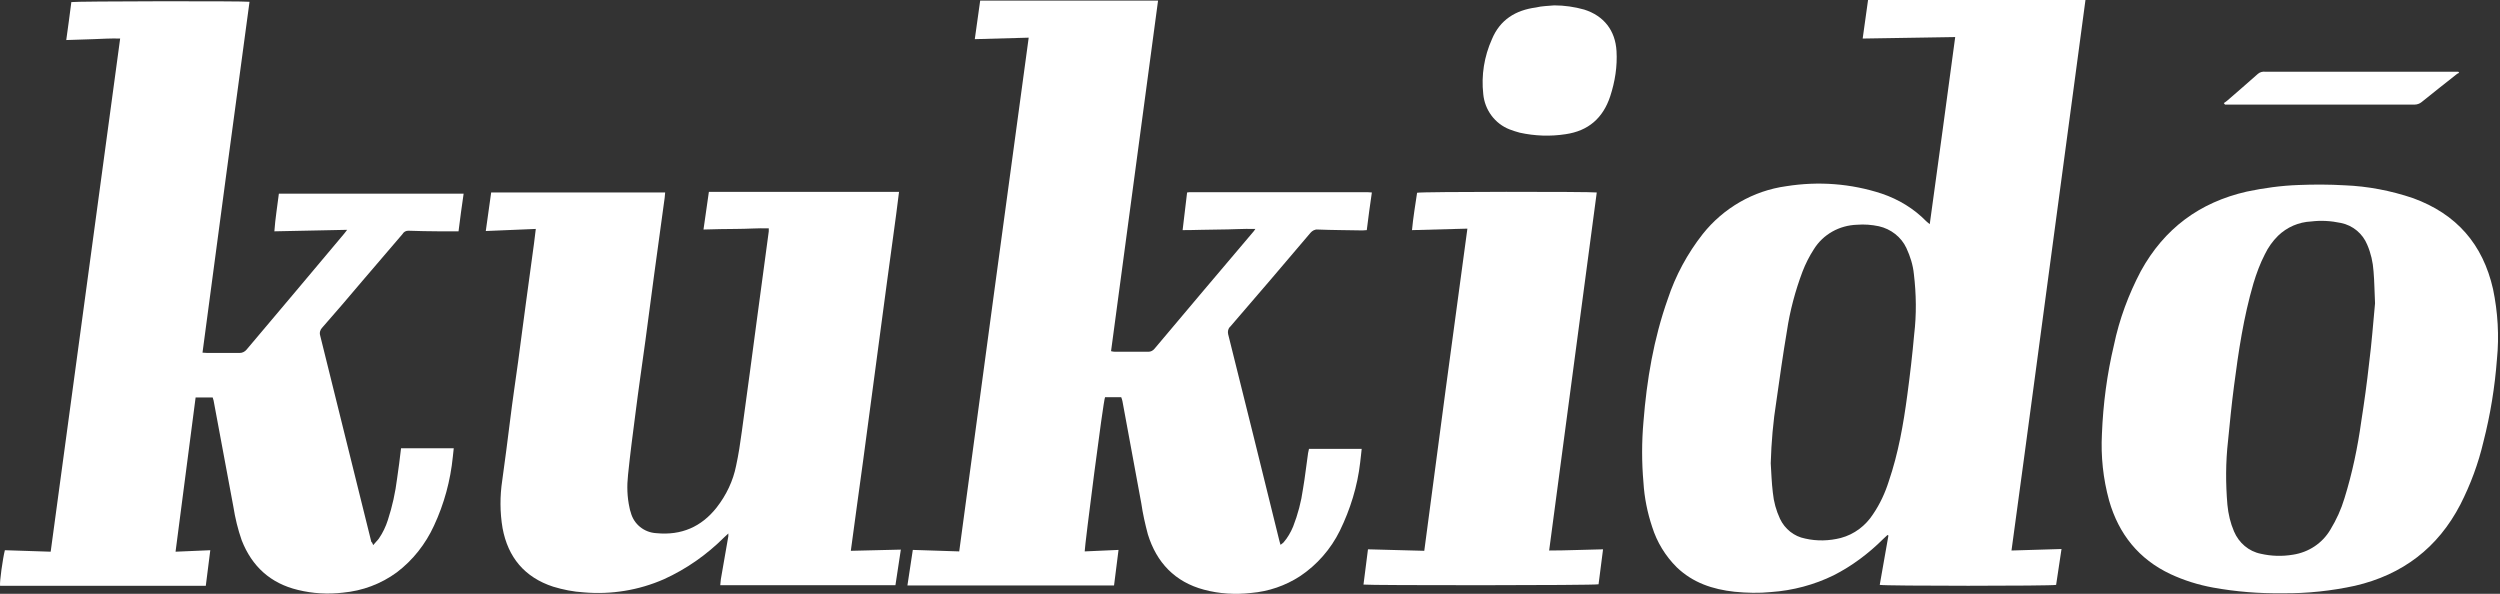
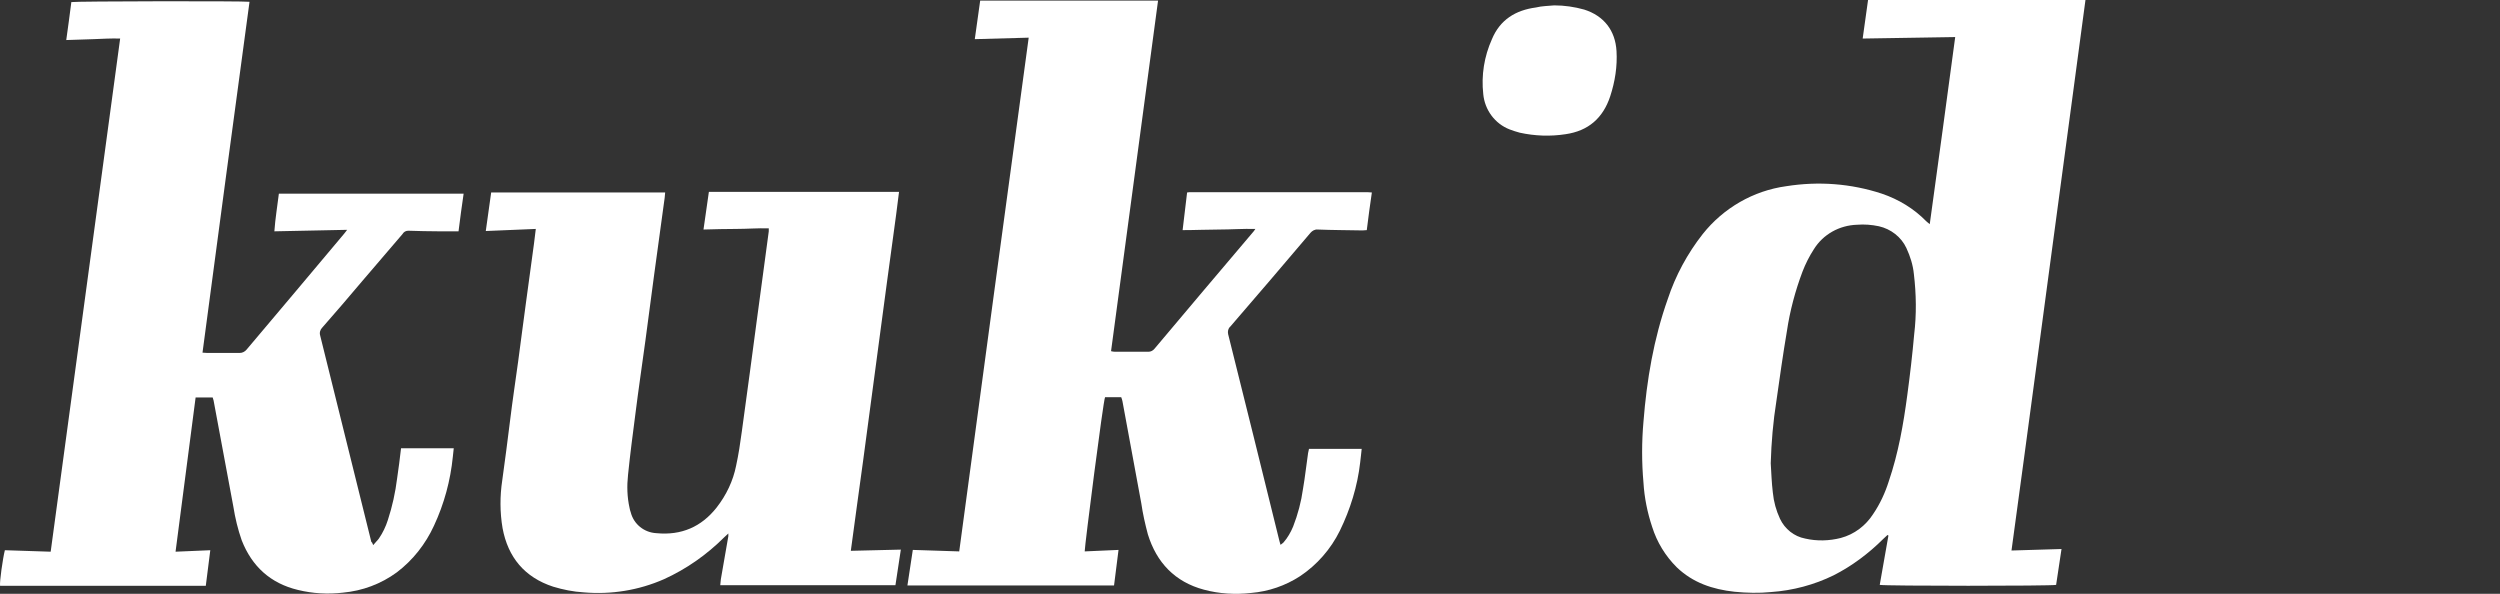
<svg xmlns="http://www.w3.org/2000/svg" fill="none" viewBox="0 0 421 100" height="100" width="421">
  <rect x="0" y="0" width="421" height="100" fill="#333333" stroke="none" />
  <path fill="white" d="M347.158 92.454C346.855 94.518 346.553 96.531 346.25 98.494C345.595 98.695 317.355 98.695 316.548 98.494C317.052 95.726 317.506 92.957 318.011 90.189L317.859 90.089L317.153 90.743C314.682 93.209 311.858 95.323 308.782 96.883C305.504 98.494 301.874 99.45 298.243 99.701C296.226 99.903 294.158 99.853 292.091 99.651C288.409 99.249 285.081 98.141 282.358 95.524C280.442 93.612 279.03 91.297 278.223 88.73C277.416 86.314 276.912 83.798 276.76 81.281C276.458 77.859 276.458 74.436 276.76 71.014C277.315 63.968 278.475 57.073 280.845 50.379C282.156 46.403 284.173 42.679 286.745 39.407C290.225 35.029 295.268 32.11 300.815 31.355C306.21 30.499 311.707 30.902 316.901 32.613C319.725 33.569 322.297 35.13 324.364 37.243C324.516 37.394 324.667 37.495 324.97 37.747C326.432 27.178 327.844 16.759 329.256 6.241L313.674 6.492L314.581 0H351.192C349.831 10.317 348.419 20.584 347.057 30.852C345.696 41.119 344.284 51.386 342.922 61.703C341.56 71.97 340.148 82.288 338.736 92.706L347.158 92.454ZM298.192 78.01C298.293 79.671 298.344 81.281 298.545 82.942C298.697 84.502 299.1 85.962 299.756 87.371C300.563 89.082 302.126 90.34 303.992 90.693C305.958 91.146 308.026 91.095 309.993 90.592C312.262 89.988 314.178 88.528 315.439 86.566C316.599 84.855 317.456 82.992 318.061 81.08C319.675 76.349 320.532 71.467 321.188 66.535C321.641 63.163 322.045 59.74 322.347 56.318C322.751 52.946 322.7 49.524 322.297 46.152C322.146 44.642 321.692 43.182 321.036 41.773C320.179 39.911 318.414 38.552 316.397 38.099C315.187 37.847 313.976 37.747 312.716 37.847C309.74 37.948 307.017 39.458 305.454 41.974C304.698 43.132 304.042 44.44 303.538 45.749C302.327 48.97 301.42 52.342 300.915 55.764C300.26 59.64 299.705 63.565 299.151 67.491C298.596 70.964 298.293 74.487 298.192 78.01Z" />
  <path fill="white" d="M173.232 6.342L164.155 6.593C164.457 4.379 164.76 2.265 165.063 0.101H195.017C192.395 19.83 189.722 39.458 187.1 59.137C187.301 59.187 187.553 59.237 187.755 59.237C189.621 59.237 191.537 59.237 193.403 59.237C193.807 59.237 194.16 59.036 194.412 58.734C199.908 52.191 205.405 45.699 210.952 39.156C211.103 39.005 211.204 38.854 211.406 38.552C209.288 38.502 207.271 38.653 205.304 38.653C203.337 38.653 201.27 38.753 199.152 38.753C199.404 36.64 199.656 34.526 199.908 32.412C200.16 32.362 200.413 32.362 200.665 32.362H230.266C230.518 32.362 230.72 32.412 231.022 32.412C230.72 34.526 230.417 36.589 230.165 38.753C229.913 38.753 229.711 38.804 229.459 38.804C226.938 38.753 224.416 38.753 221.895 38.653C221.441 38.602 220.987 38.854 220.685 39.206C216.197 44.491 211.708 49.776 207.17 55.01C206.817 55.312 206.716 55.815 206.817 56.268C209.691 67.793 212.566 79.319 215.39 90.844C215.44 91.096 215.541 91.397 215.642 91.75C215.844 91.599 215.995 91.498 216.146 91.347C216.852 90.542 217.356 89.636 217.76 88.68C218.567 86.616 219.121 84.502 219.424 82.338C219.777 80.325 219.979 78.312 220.281 76.299C220.332 76.047 220.382 75.846 220.433 75.594H229.308C229.207 76.399 229.157 77.154 229.056 77.859C228.602 81.885 227.392 85.761 225.627 89.384C224.114 92.454 221.794 95.122 218.92 97.034C216.449 98.645 213.625 99.601 210.7 99.853C208.027 100.155 205.355 100.004 202.732 99.299C197.841 97.99 194.765 94.719 193.302 89.988C192.848 88.277 192.445 86.516 192.193 84.754C191.134 79.016 190.075 73.279 189.016 67.541C188.965 67.34 188.915 67.139 188.814 66.887H186.091C185.788 67.441 182.662 91.901 182.662 92.857L188.36 92.605C188.108 94.669 187.856 96.632 187.604 98.594H152.809C153.111 96.581 153.414 94.618 153.716 92.605L161.533 92.857C165.416 63.968 169.299 35.23 173.232 6.342Z" />
  <path fill="white" d="M62.845 91.8C63.198 91.347 63.551 91.045 63.803 90.693C64.459 89.736 64.963 88.68 65.316 87.572C66.073 85.257 66.577 82.942 66.879 80.526C67.132 78.865 67.333 77.204 67.535 75.493H76.41C76.36 75.997 76.31 76.45 76.259 76.903C75.856 80.929 74.797 84.855 73.082 88.528C71.67 91.599 69.552 94.316 66.829 96.38C64.156 98.343 61.03 99.5 57.752 99.802C55.231 100.104 52.659 99.953 50.188 99.349C45.548 98.242 42.422 95.373 40.707 90.995C40.052 89.132 39.598 87.22 39.295 85.308C38.186 79.318 37.077 73.379 35.967 67.441C35.917 67.29 35.866 67.088 35.816 66.937H32.941L29.563 92.907L35.413 92.656C35.16 94.669 34.908 96.632 34.656 98.645H0.012C-0.089 97.99 0.466 94.065 0.819 92.656L8.534 92.907C12.417 64.119 16.351 35.331 20.234 6.492C18.67 6.442 17.208 6.543 15.746 6.593C14.283 6.643 12.77 6.694 11.157 6.744C11.459 4.53 11.762 2.416 12.014 0.352C12.619 0.201 41.01 0.151 42.019 0.302C39.346 19.981 36.724 39.659 34.101 59.388C34.454 59.388 34.656 59.438 34.908 59.438C36.724 59.438 38.539 59.438 40.354 59.438C40.808 59.438 41.212 59.237 41.514 58.885C47.011 52.392 52.457 45.9 57.954 39.357C58.105 39.206 58.206 39.005 58.458 38.703L46.204 38.955C46.355 36.79 46.708 34.727 46.961 32.613H78.075C77.772 34.727 77.469 36.841 77.217 38.955C76.108 38.955 74.998 38.955 73.939 38.955C72.225 38.955 70.46 38.904 68.745 38.854C68.342 38.854 67.989 39.055 67.787 39.407L60.98 47.359C58.761 49.977 56.542 52.594 54.273 55.16C53.919 55.513 53.768 56.016 53.92 56.519C56.794 68.095 59.668 79.721 62.543 91.297C62.644 91.246 62.694 91.448 62.845 91.8Z" />
  <path fill="white" d="M151.7 92.555C151.397 94.618 151.094 96.581 150.792 98.544H121.291C121.342 98.192 121.342 97.89 121.392 97.537C121.796 95.122 122.25 92.706 122.653 90.29C122.653 90.139 122.653 89.988 122.653 89.837C122.35 90.139 122.149 90.29 121.947 90.491C119.022 93.41 115.593 95.826 111.811 97.537C107.575 99.4 102.936 100.155 98.296 99.752C96.531 99.651 94.817 99.299 93.153 98.796C88.362 97.235 85.538 93.863 84.63 88.931C84.177 86.264 84.177 83.546 84.58 80.879C85.034 77.557 85.488 74.185 85.891 70.863C86.294 67.541 86.799 64.22 87.253 60.898C87.707 57.576 88.11 54.305 88.564 51.033C89.018 47.762 89.471 44.34 89.925 41.018C90.026 40.213 90.127 39.407 90.228 38.552L81.806 38.904C82.109 36.69 82.412 34.576 82.714 32.412H112.013C111.962 33.016 111.912 33.62 111.811 34.173C111.256 38.25 110.702 42.327 110.147 46.353C109.643 50.027 109.189 53.701 108.684 57.375C108.13 61.452 107.525 65.528 107.02 69.555C106.567 73.027 106.113 76.5 105.76 79.973C105.558 81.835 105.608 83.697 106.012 85.509C106.062 85.76 106.113 86.012 106.214 86.264C106.718 88.277 108.483 89.686 110.55 89.787C114.736 90.189 118.115 88.73 120.686 85.459C122.3 83.395 123.46 80.979 123.964 78.412C124.368 76.55 124.67 74.587 124.922 72.675C125.376 69.353 125.83 65.981 126.284 62.66L127.444 53.953L128.805 43.837C129.007 42.226 129.259 40.565 129.461 38.955C129.461 38.804 129.461 38.602 129.461 38.451C127.595 38.401 125.78 38.552 123.964 38.552C122.149 38.552 120.384 38.602 118.468 38.653C118.77 36.489 119.073 34.425 119.375 32.311H151.397C150.792 37.344 150.035 42.377 149.38 47.41C148.724 52.443 148.018 57.476 147.363 62.508L145.346 77.607C144.64 82.64 143.984 87.623 143.278 92.756L151.7 92.555Z" />
-   <path fill="white" d="M384.374 99.903C380.441 99.953 376.558 99.651 372.675 98.947C370.204 98.494 367.783 97.739 365.514 96.682C360.168 94.165 356.79 89.938 355.176 84.301C354.168 80.627 353.764 76.852 353.966 73.027C354.168 67.994 354.823 63.012 355.983 58.13C356.891 53.751 358.454 49.574 360.521 45.648C364.455 38.502 370.405 34.073 378.373 32.261C381.247 31.657 384.172 31.254 387.097 31.154C389.669 31.053 392.241 31.053 394.812 31.204C398.746 31.355 402.629 32.11 406.36 33.368C413.673 36.036 418.11 41.119 419.825 48.668C420.632 52.543 420.884 56.57 420.48 60.546C420.127 65.226 419.371 69.857 418.211 74.386C417.354 78.06 416.043 81.583 414.328 84.955C410.546 92.253 404.596 96.782 396.577 98.645C392.644 99.5 388.509 99.953 384.374 99.903ZM399.956 51.084C399.855 49.071 399.855 47.41 399.704 45.699C399.603 44.139 399.25 42.629 398.645 41.219C397.889 39.357 396.224 37.948 394.207 37.545C392.543 37.193 390.879 37.093 389.215 37.294C387.097 37.394 385.13 38.25 383.617 39.71C382.71 40.615 381.953 41.672 381.399 42.83C380.592 44.39 379.987 46.051 379.482 47.712C377.818 53.399 376.961 59.187 376.205 65.025C375.801 68.095 375.499 71.215 375.196 74.285C374.793 77.859 374.793 81.432 375.095 85.006C375.246 86.566 375.599 88.076 376.205 89.485C377.011 91.397 378.676 92.857 380.743 93.26C382.508 93.662 384.323 93.713 386.139 93.41C388.761 93.008 391.081 91.498 392.442 89.183C393.451 87.522 394.258 85.76 394.812 83.898C396.124 79.671 397.031 75.342 397.636 70.964C398.141 67.743 398.595 64.471 398.948 61.25C399.401 57.727 399.654 54.255 399.956 51.084Z" />
-   <path fill="white" d="M247.109 38.502L237.78 38.753C237.982 36.589 238.335 34.526 238.637 32.462C239.293 32.261 267.886 32.261 268.894 32.412C266.222 52.493 263.549 72.574 260.876 92.706C263.952 92.706 266.877 92.555 269.953 92.504C269.701 94.568 269.449 96.48 269.197 98.393C268.592 98.594 230.519 98.594 229.611 98.443C229.863 96.48 230.115 94.518 230.367 92.504L239.848 92.756C242.218 74.688 244.638 56.67 247.109 38.502Z" />
  <path fill="white" d="M261.733 0.906C263.448 0.906 265.162 1.158 266.776 1.611C270.104 2.668 272.021 5.134 272.222 8.606C272.374 11.173 271.97 13.74 271.163 16.206C269.953 19.88 267.482 22.044 263.65 22.598C261.078 23 258.455 22.9 255.934 22.346C255.329 22.195 254.774 21.994 254.22 21.793C251.749 20.836 250.034 18.521 249.782 15.854C249.429 12.683 249.933 9.512 251.244 6.593C252.606 3.322 255.228 1.711 258.657 1.258C259.666 1.007 260.674 1.007 261.733 0.906Z" />
-   <path fill="white" d="M374.49 17.363C374.692 17.212 374.893 17.112 375.045 16.961C376.81 15.451 378.524 13.941 380.239 12.431C380.592 12.129 381.046 12.029 381.499 12.079H413.975L414.126 12.28C413.975 12.331 413.824 12.381 413.723 12.482C411.706 14.042 409.739 15.652 407.772 17.212C407.47 17.464 407.016 17.615 406.613 17.615C396.124 17.615 385.635 17.615 375.146 17.615H374.692L374.49 17.363Z" />
</svg>